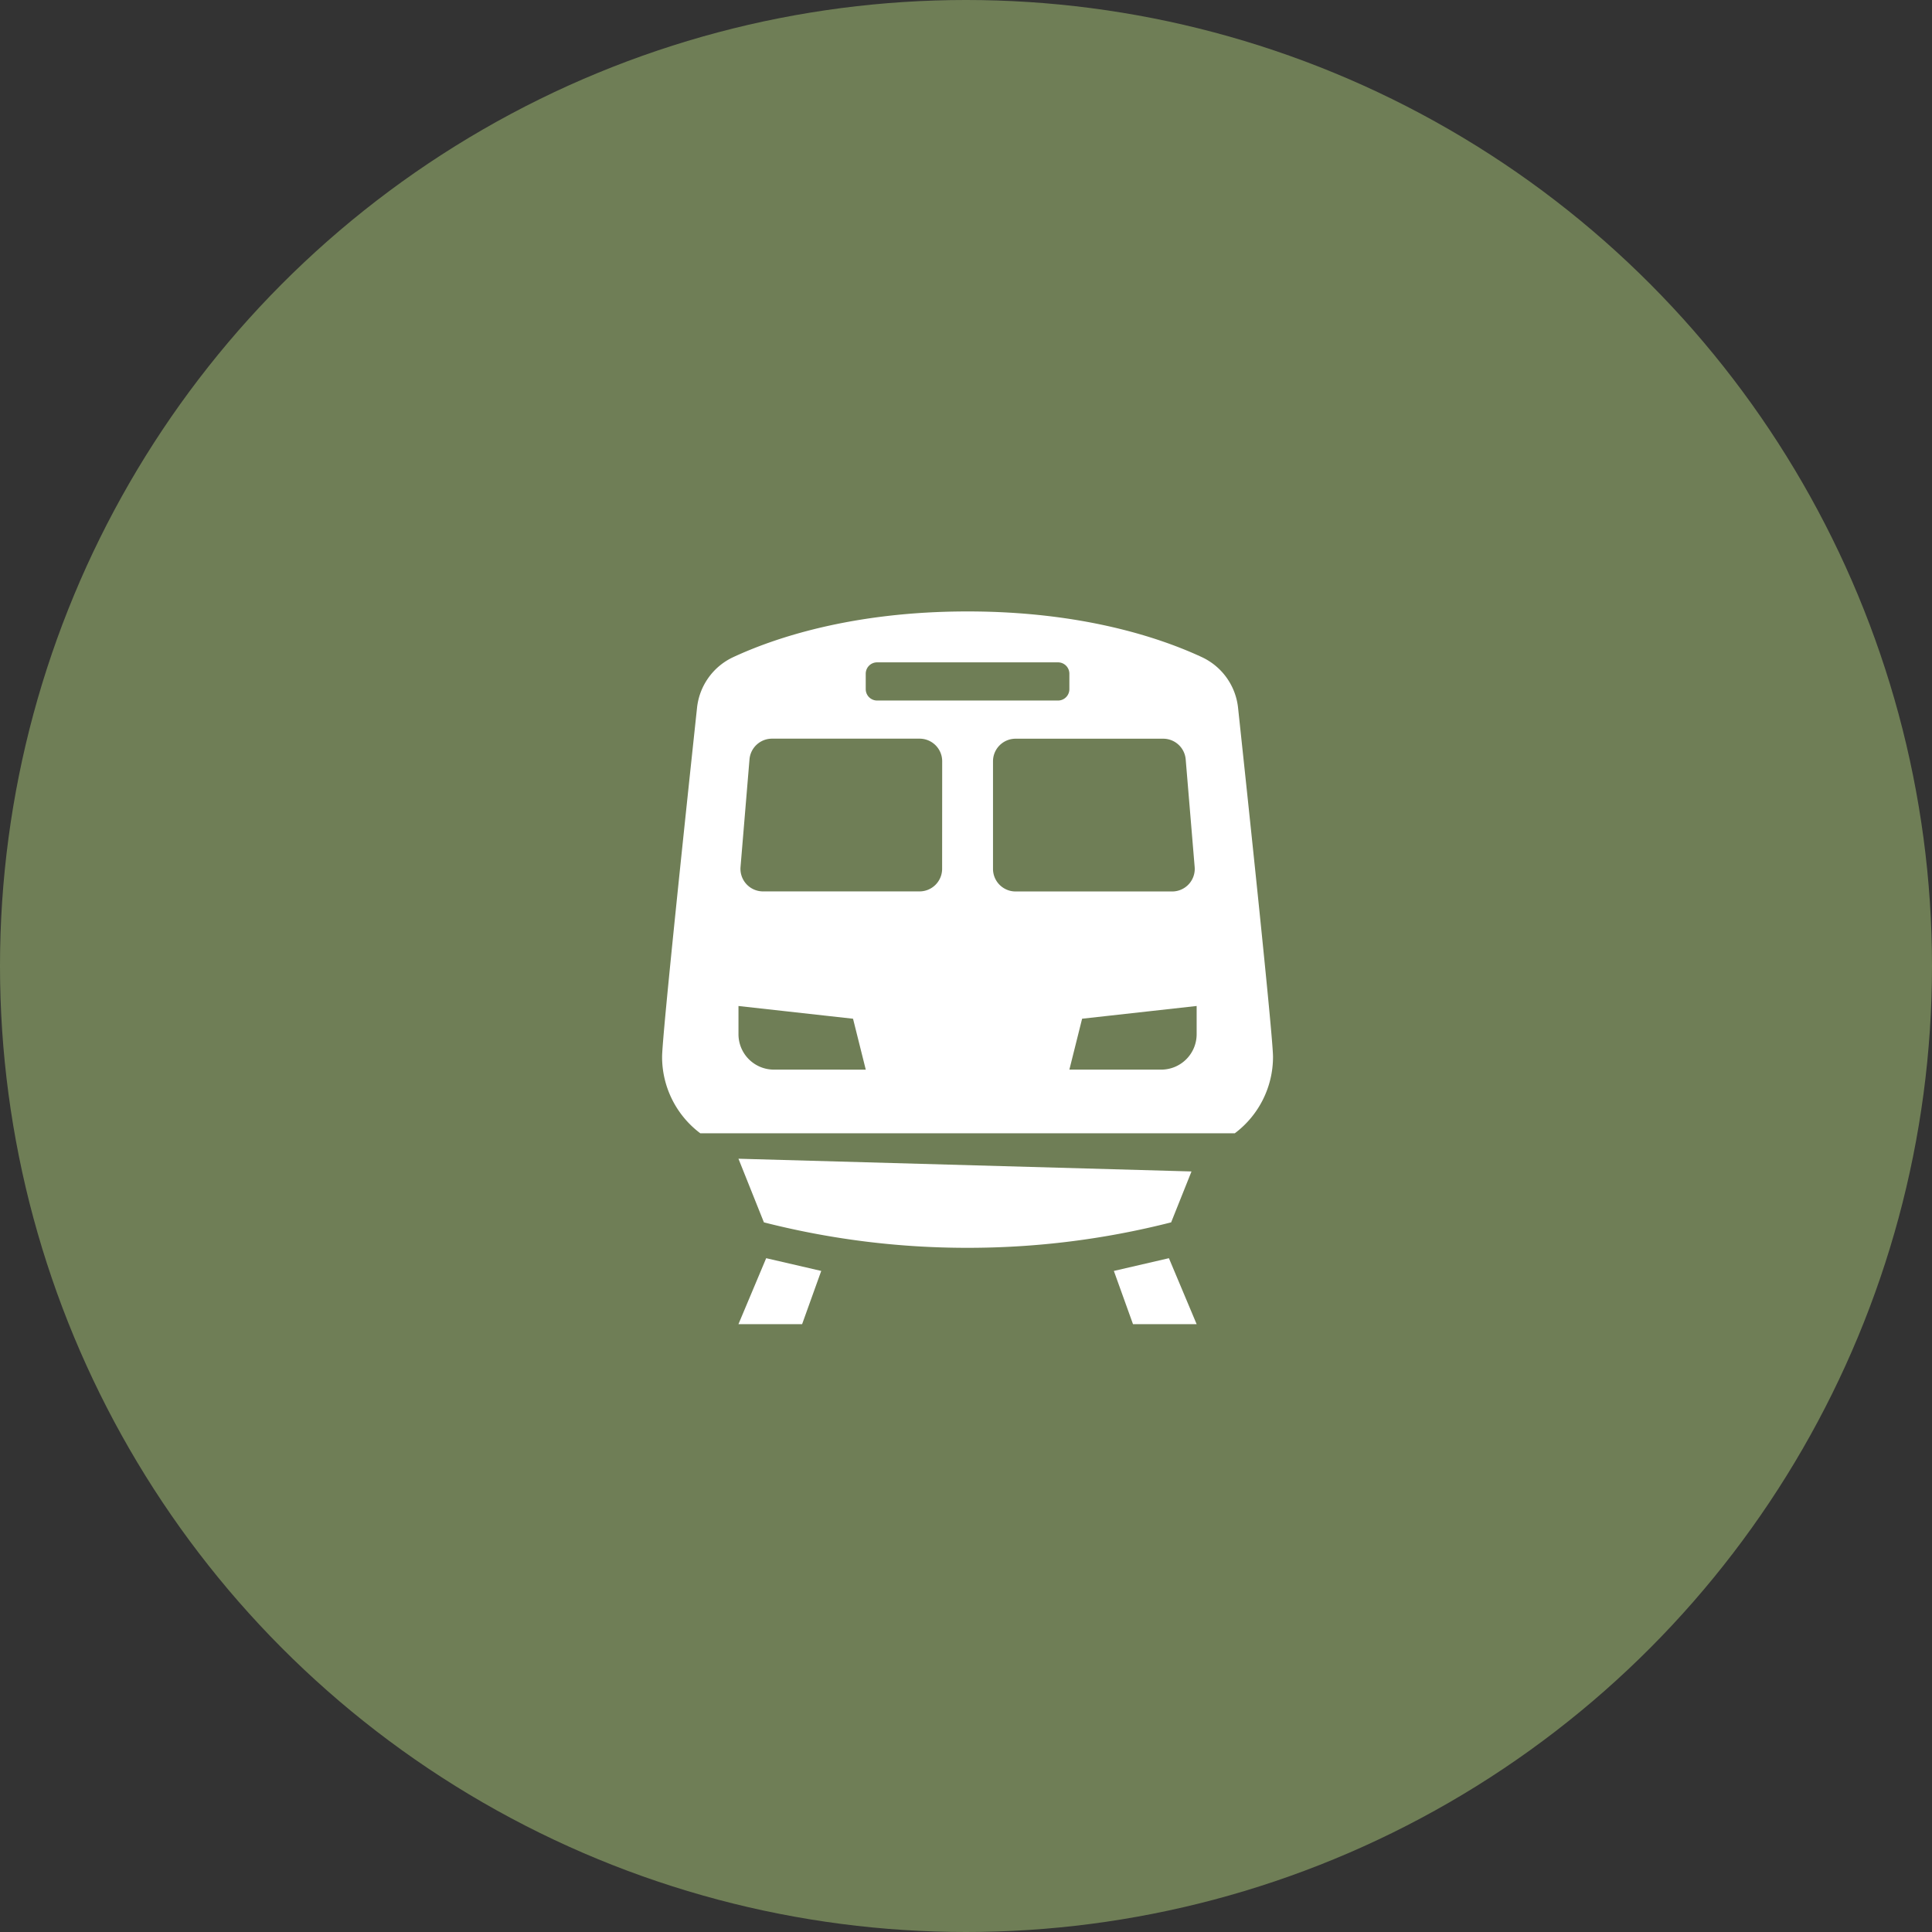
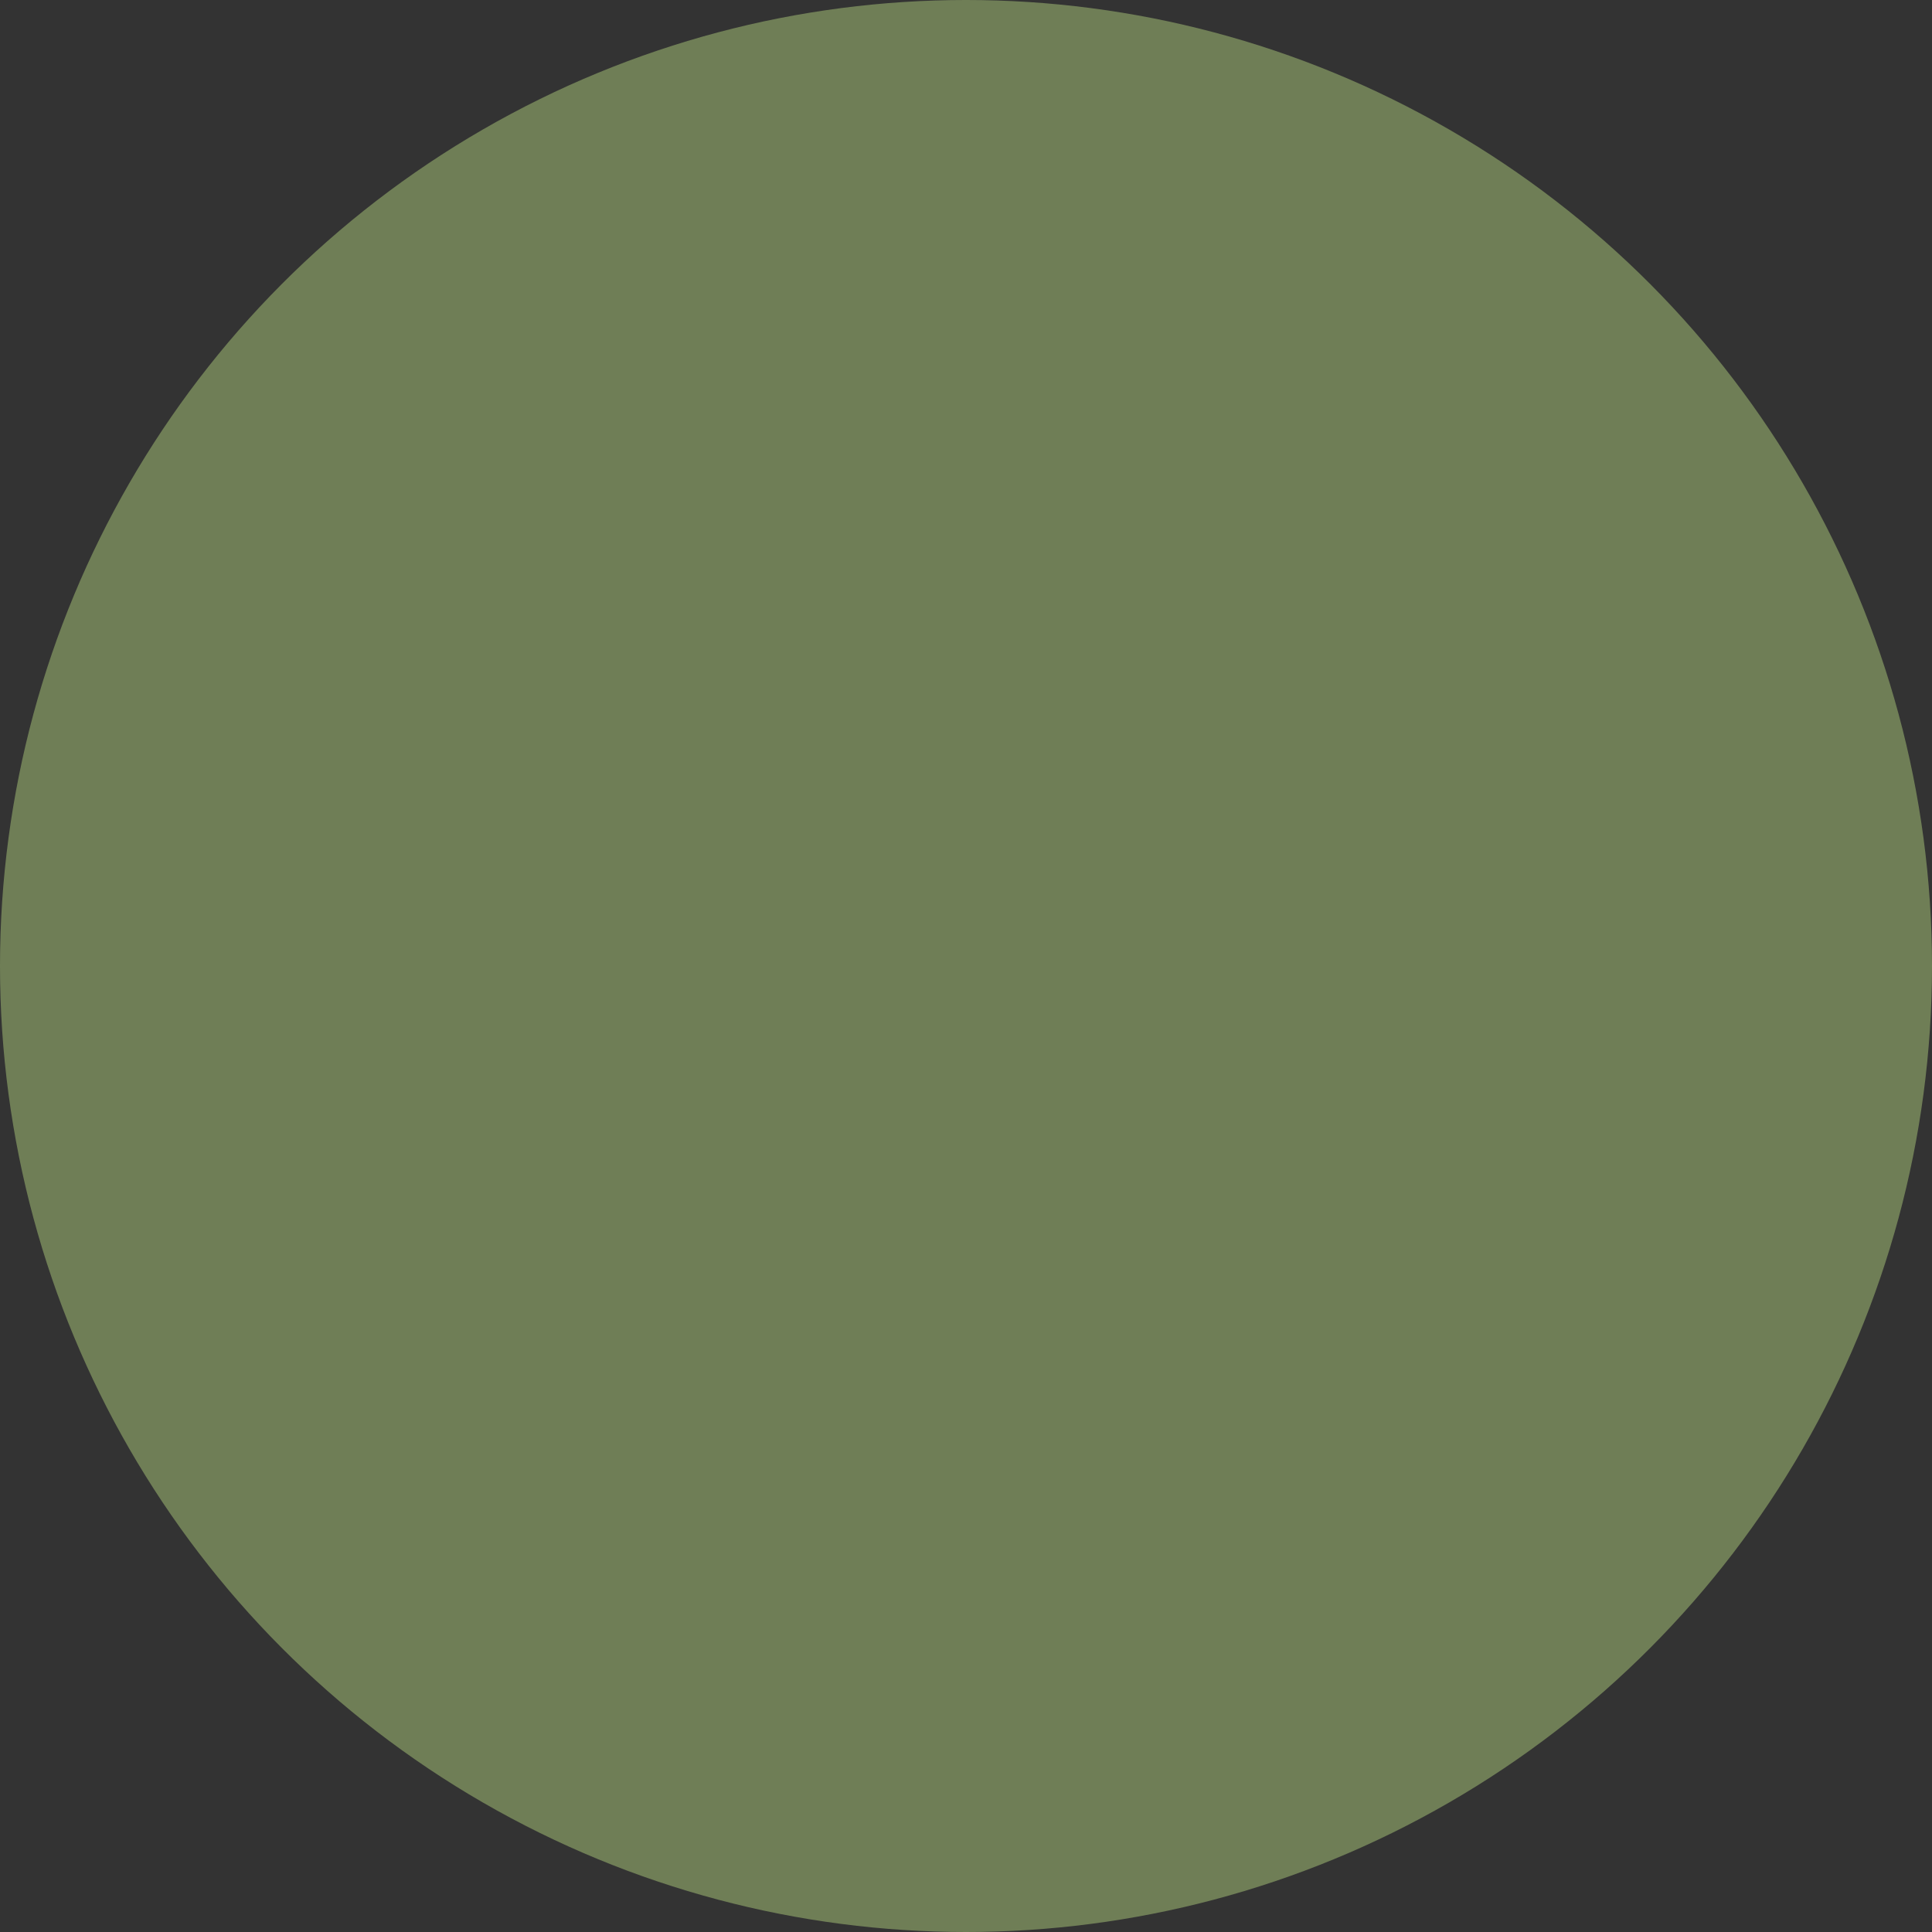
<svg xmlns="http://www.w3.org/2000/svg" width="178" height="178" viewBox="0 0 178 178">
  <rect x="0" y="0" width="178" height="178" fill="#333333" stroke="none" />
  <g id="ico-train" transform="translate(-262 -1954)">
    <circle id="Ellipse_1" data-name="Ellipse 1" cx="89" cy="89" r="89" transform="translate(262 1954)" fill="#6f7e56" />
-     <path id="train" d="M22.662,66.761l-5.072-1.173-2.555,6.079H20.9Zm26.961,0,5.072-1.173,2.555,6.079H51.387ZM61.066,14.88a5.83,5.83,0,0,0-3.347-4.675C53.989,8.472,46.8,6,36.143,6S18.3,8.472,14.566,10.205a5.833,5.833,0,0,0-3.347,4.675C10.345,23.052,8,45.134,8,47.042a8.8,8.8,0,0,0,3.518,7.036h49.25a8.8,8.8,0,0,0,3.518-7.036C64.286,45.134,61.941,23.052,61.066,14.88ZM18.3,48.214a3.263,3.263,0,0,1-3.262-3.262v-2.6l10.554,1.173,1.173,4.69Zm15.5-18.5a2.08,2.08,0,0,1-2.08,2.08H17.3a2.08,2.08,0,0,1-2.073-2.253l.826-9.912a2.081,2.081,0,0,1,2.073-1.907h13.6a2.08,2.08,0,0,1,2.08,2.08ZM27.809,14.208a1.047,1.047,0,0,1-1.047-1.047V11.738a1.047,1.047,0,0,1,1.047-1.047H44.477a1.047,1.047,0,0,1,1.047,1.047v1.424a1.047,1.047,0,0,1-1.047,1.047H27.809ZM38.488,29.717V19.805a2.08,2.08,0,0,1,2.08-2.079h13.6a2.081,2.081,0,0,1,2.073,1.907l.826,9.912A2.08,2.08,0,0,1,54.989,31.8H40.568A2.08,2.08,0,0,1,38.488,29.717ZM57.25,44.952a3.263,3.263,0,0,1-3.262,3.262H45.524l1.173-4.69L57.25,42.351ZM15.036,56.423l2.345,5.863a75.677,75.677,0,0,0,18.762,2.345A75.677,75.677,0,0,0,54.9,62.286l1.876-4.69Z" transform="translate(315 2004.333)" fill="#fff" />
  </g>
</svg>